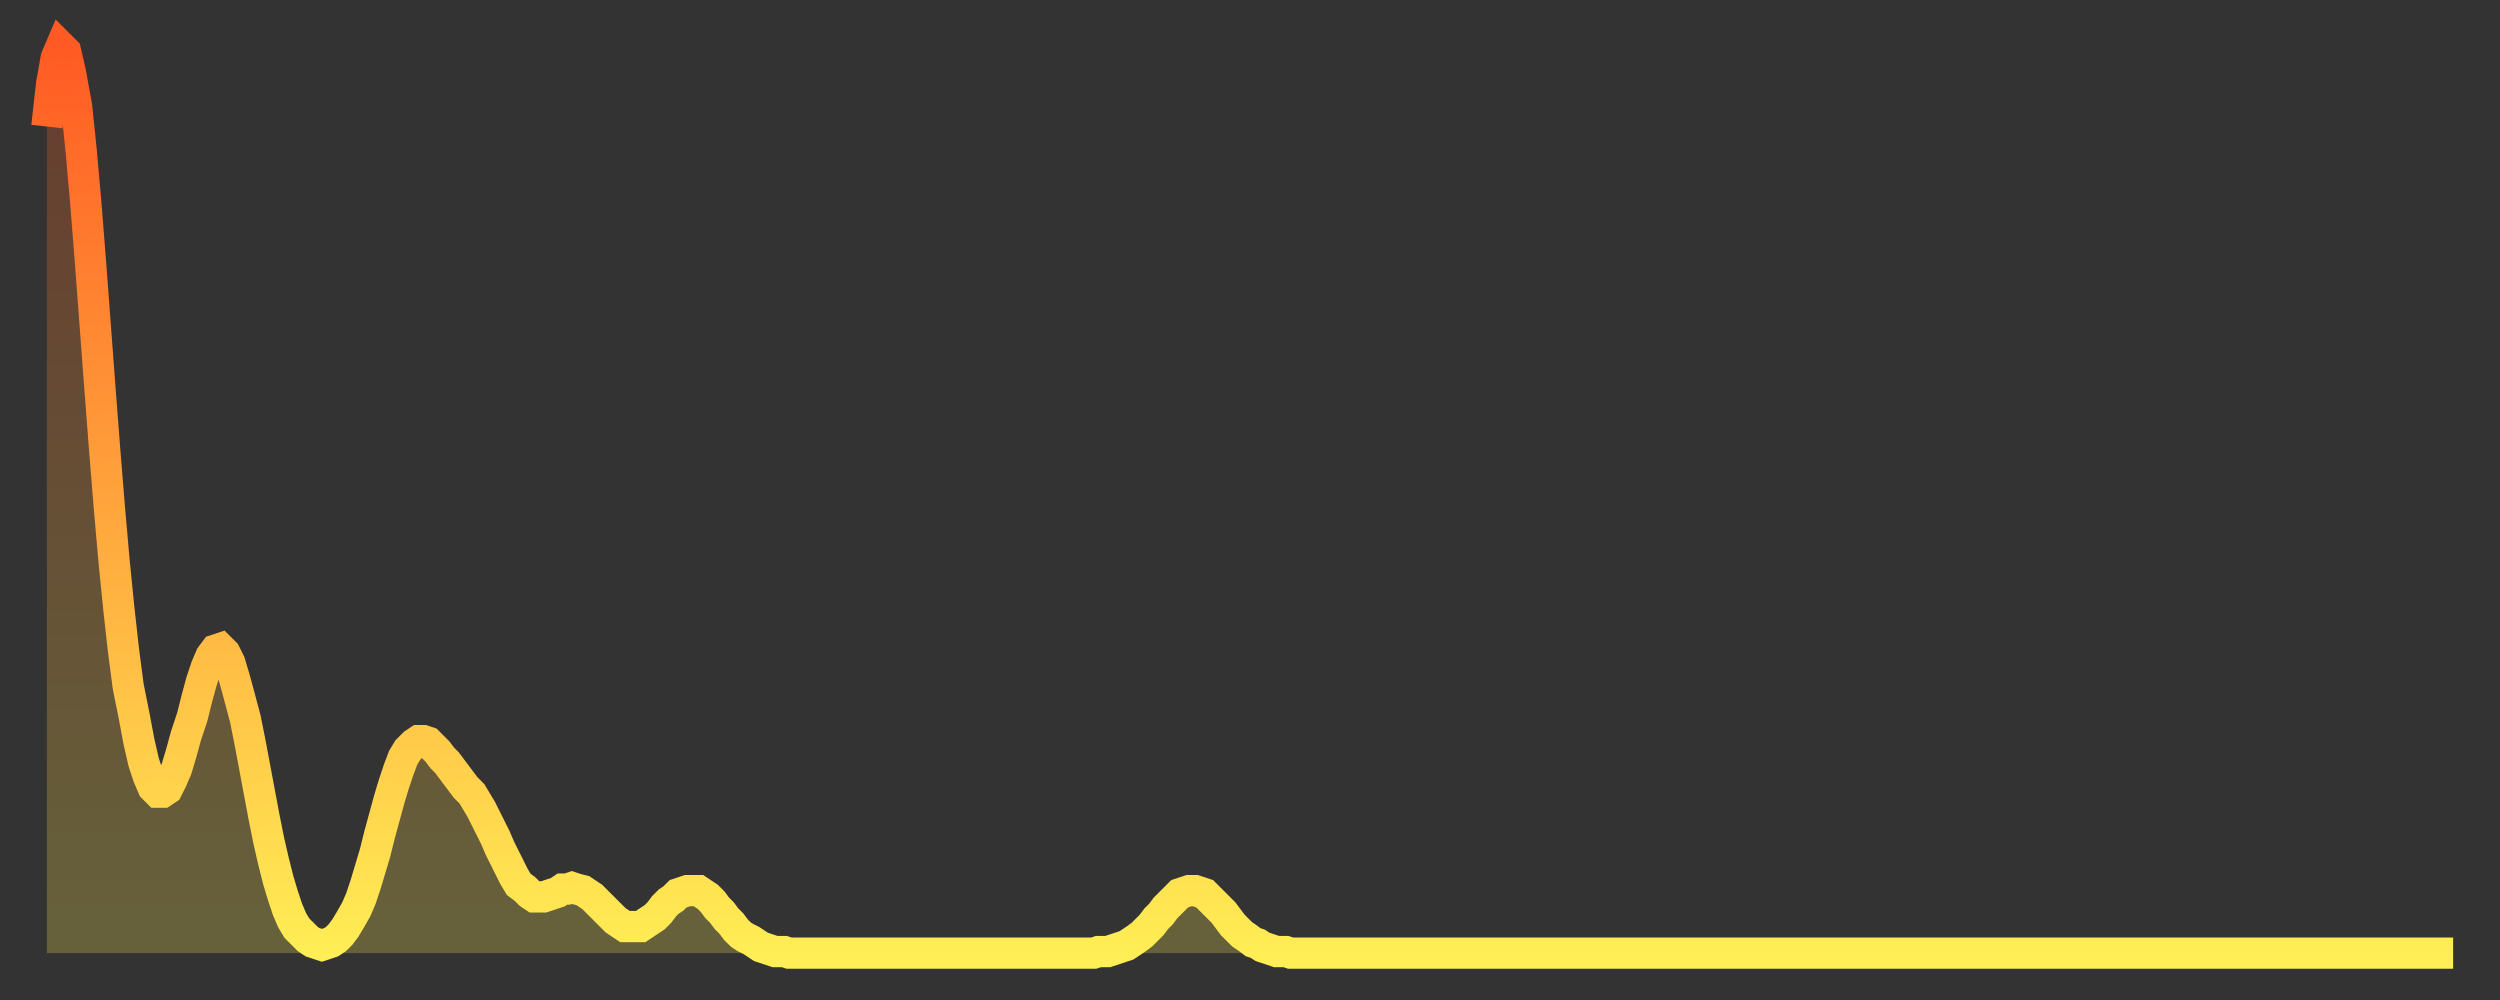
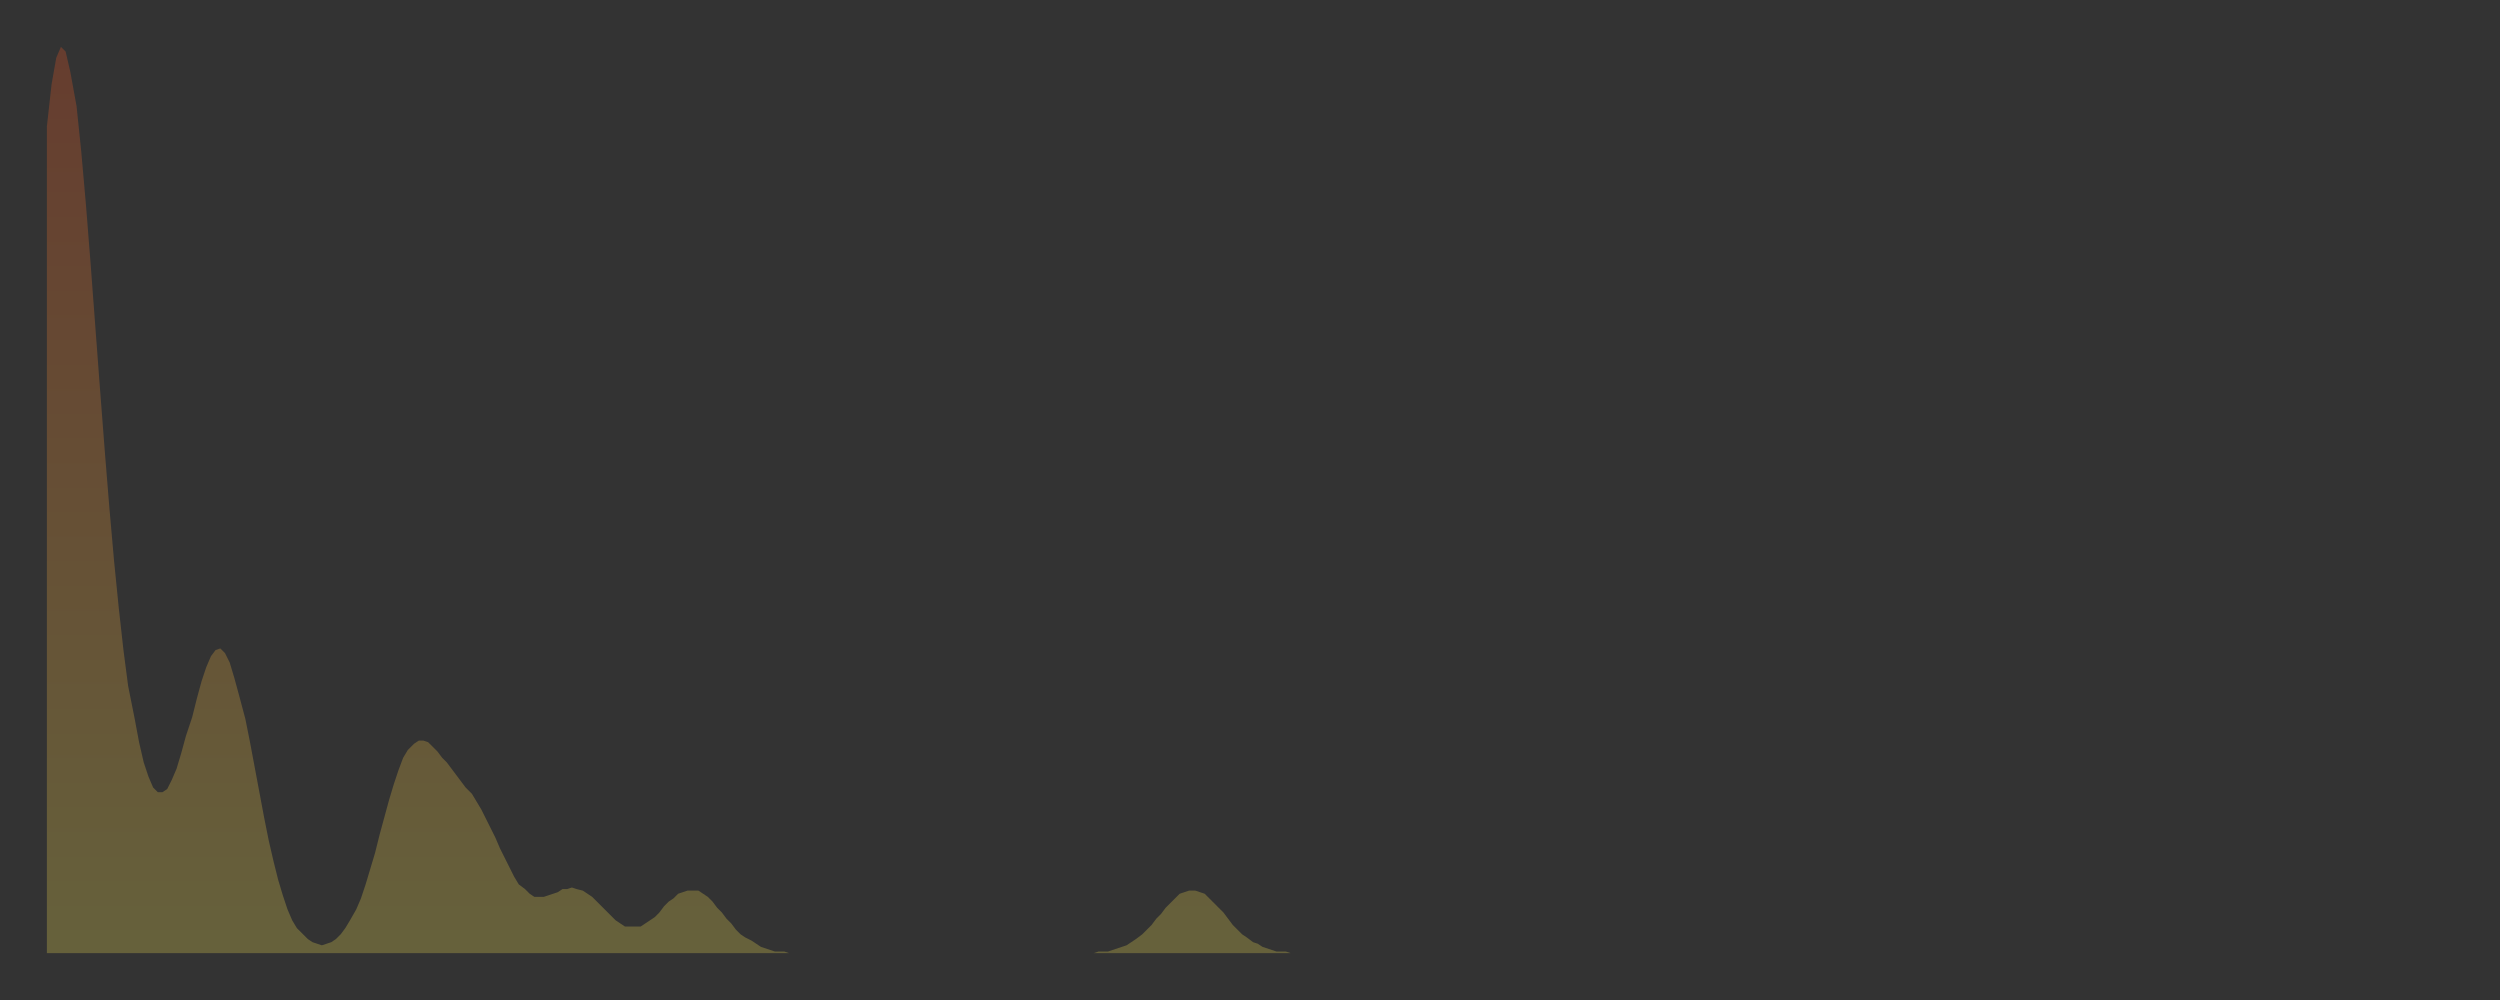
<svg xmlns="http://www.w3.org/2000/svg" baseProfile="full" height="64" version="1.1" width="160">
  <rect width="100%" height="100%" fill="#333333" stroke="none" />
  <defs>
    <linearGradient id="id6546046" x1="0" x2="0" y1="0" y2="1">
      <stop offset="0%" stop-color="#ff5a23" />
      <stop offset="50%" stop-color="#ffa43c" />
      <stop offset="100%" stop-color="#ffee55" />
    </linearGradient>
  </defs>
  <g transform="translate(3,3)">
    <g>
-       <path d="M 0.0 5.1 0.3 2.4 0.6 0.7 0.9 0.0 1.2 0.3 1.5 1.6 1.9 3.8 2.2 6.7 2.5 10.1 2.8 13.9 3.1 17.9 3.4 21.9 3.7 25.8 4.0 29.5 4.3 32.9 4.6 35.9 4.9 38.6 5.2 40.9 5.6 42.9 5.9 44.5 6.2 45.8 6.5 46.7 6.8 47.4 7.1 47.7 7.4 47.7 7.7 47.5 8.0 46.9 8.3 46.2 8.6 45.2 8.9 44.1 9.3 42.9 9.6 41.7 9.9 40.6 10.2 39.7 10.5 39.0 10.8 38.6 11.1 38.5 11.4 38.8 11.7 39.4 12.0 40.4 12.3 41.5 12.7 43.0 13.0 44.5 13.3 46.1 13.6 47.7 13.9 49.3 14.2 50.8 14.5 52.1 14.8 53.3 15.1 54.3 15.4 55.2 15.7 55.9 16.0 56.4 16.4 56.8 16.7 57.1 17.0 57.3 17.3 57.4 17.6 57.5 17.9 57.4 18.2 57.3 18.5 57.1 18.8 56.8 19.1 56.4 19.4 55.9 19.8 55.2 20.1 54.5 20.4 53.6 20.7 52.6 21.0 51.6 21.3 50.4 21.6 49.3 21.9 48.2 22.2 47.2 22.5 46.3 22.8 45.5 23.1 45.0 23.5 44.6 23.8 44.4 24.1 44.4 24.4 44.5 24.7 44.8 25.0 45.1 25.3 45.5 25.6 45.8 25.9 46.2 26.2 46.6 26.5 47.0 26.8 47.4 27.2 47.8 27.5 48.3 27.8 48.8 28.1 49.4 28.4 50.0 28.7 50.6 29.0 51.3 29.3 51.9 29.6 52.5 29.9 53.1 30.2 53.6 30.6 53.9 30.9 54.2 31.2 54.4 31.5 54.4 31.8 54.4 32.1 54.3 32.4 54.2 32.7 54.1 33.0 53.9 33.3 53.9 33.6 53.8 33.9 53.9 34.3 54.0 34.6 54.2 34.9 54.4 35.2 54.7 35.5 55.0 35.8 55.3 36.1 55.6 36.4 55.9 36.7 56.1 37.0 56.3 37.3 56.3 37.7 56.3 38.0 56.3 38.3 56.1 38.6 55.9 38.9 55.7 39.2 55.4 39.5 55.0 39.8 54.7 40.1 54.5 40.4 54.2 40.7 54.1 41.0 54.0 41.4 54.0 41.7 54.0 42.0 54.2 42.3 54.4 42.6 54.7 42.9 55.1 43.2 55.4 43.5 55.8 43.8 56.1 44.1 56.5 44.4 56.8 44.7 57.0 45.1 57.2 45.4 57.4 45.7 57.6 46.0 57.7 46.3 57.8 46.6 57.9 46.9 57.9 47.2 57.9 47.5 58.0 47.8 58.0 48.1 58.0 48.5 58.0 48.8 58.0 49.1 58.0 49.4 58.0 49.7 58.0 50.0 58.0 50.3 58.0 50.6 58.0 50.9 58.0 51.2 58.0 51.5 58.0 51.8 58.0 52.2 58.0 52.5 58.0 52.8 58.0 53.1 58.0 53.4 58.0 53.7 58.0 54.0 58.0 54.3 58.0 54.6 58.0 54.9 58.0 55.2 58.0 55.6 58.0 55.9 58.0 56.2 58.0 56.5 58.0 56.8 58.0 57.1 58.0 57.4 58.0 57.7 58.0 58.0 58.0 58.3 58.0 58.6 58.0 58.9 58.0 59.3 58.0 59.6 58.0 59.9 58.0 60.2 58.0 60.5 58.0 60.8 58.0 61.1 58.0 61.4 58.0 61.7 58.0 62.0 58.0 62.3 58.0 62.6 58.0 63.0 58.0 63.3 58.0 63.6 58.0 63.9 58.0 64.2 58.0 64.5 58.0 64.8 58.0 65.1 58.0 65.4 58.0 65.7 58.0 66.0 58.0 66.4 58.0 66.7 58.0 67.0 58.0 67.3 57.9 67.6 57.9 67.9 57.9 68.2 57.8 68.5 57.7 68.8 57.6 69.1 57.5 69.4 57.3 69.7 57.1 70.1 56.8 70.4 56.5 70.7 56.2 71.0 55.8 71.3 55.5 71.6 55.1 71.9 54.8 72.2 54.5 72.5 54.2 72.8 54.1 73.1 54.0 73.5 54.0 73.8 54.1 74.1 54.2 74.4 54.5 74.7 54.8 75.0 55.1 75.3 55.4 75.6 55.8 75.9 56.2 76.2 56.5 76.5 56.8 76.8 57.0 77.2 57.3 77.5 57.4 77.8 57.6 78.1 57.7 78.4 57.8 78.7 57.9 79.0 57.9 79.3 57.9 79.6 58.0 79.9 58.0 80.2 58.0 80.5 58.0 80.9 58.0 81.2 58.0 81.5 58.0 81.8 58.0 82.1 58.0 82.4 58.0 82.7 58.0 83.0 58.0 83.3 58.0 83.6 58.0 83.9 58.0 84.3 58.0 84.6 58.0 84.9 58.0 85.2 58.0 85.5 58.0 85.8 58.0 86.1 58.0 86.4 58.0 86.7 58.0 87.0 58.0 87.3 58.0 87.6 58.0 88.0 58.0 88.3 58.0 88.6 58.0 88.9 58.0 89.2 58.0 89.5 58.0 89.8 58.0 90.1 58.0 90.4 58.0 90.7 58.0 91.0 58.0 91.4 58.0 91.7 58.0 92.0 58.0 92.3 58.0 92.6 58.0 92.9 58.0 93.2 58.0 93.5 58.0 93.8 58.0 94.1 58.0 94.4 58.0 94.7 58.0 95.1 58.0 95.4 58.0 95.7 58.0 96.0 58.0 96.3 58.0 96.6 58.0 96.9 58.0 97.2 58.0 97.5 58.0 97.8 58.0 98.1 58.0 98.4 58.0 98.8 58.0 99.1 58.0 99.4 58.0 99.7 58.0 100.0 58.0 100.3 58.0 100.6 58.0 100.9 58.0 101.2 58.0 101.5 58.0 101.8 58.0 102.2 58.0 102.5 58.0 102.8 58.0 103.1 58.0 103.4 58.0 103.7 58.0 104.0 58.0 104.3 58.0 104.6 58.0 104.9 58.0 105.2 58.0 105.5 58.0 105.9 58.0 106.2 58.0 106.5 58.0 106.8 58.0 107.1 58.0 107.4 58.0 107.7 58.0 108.0 58.0 108.3 58.0 108.6 58.0 108.9 58.0 109.3 58.0 109.6 58.0 109.9 58.0 110.2 58.0 110.5 58.0 110.8 58.0 111.1 58.0 111.4 58.0 111.7 58.0 112.0 58.0 112.3 58.0 112.6 58.0 113.0 58.0 113.3 58.0 113.6 58.0 113.9 58.0 114.2 58.0 114.5 58.0 114.8 58.0 115.1 58.0 115.4 58.0 115.7 58.0 116.0 58.0 116.3 58.0 116.7 58.0 117.0 58.0 117.3 58.0 117.6 58.0 117.9 58.0 118.2 58.0 118.5 58.0 118.8 58.0 119.1 58.0 119.4 58.0 119.7 58.0 120.1 58.0 120.4 58.0 120.7 58.0 121.0 58.0 121.3 58.0 121.6 58.0 121.9 58.0 122.2 58.0 122.5 58.0 122.8 58.0 123.1 58.0 123.4 58.0 123.8 58.0 124.1 58.0 124.4 58.0 124.7 58.0 125.0 58.0 125.3 58.0 125.6 58.0 125.9 58.0 126.2 58.0 126.5 58.0 126.8 58.0 127.2 58.0 127.5 58.0 127.8 58.0 128.1 58.0 128.4 58.0 128.7 58.0 129.0 58.0 129.3 58.0 129.6 58.0 129.9 58.0 130.2 58.0 130.5 58.0 130.9 58.0 131.2 58.0 131.5 58.0 131.8 58.0 132.1 58.0 132.4 58.0 132.7 58.0 133.0 58.0 133.3 58.0 133.6 58.0 133.9 58.0 134.2 58.0 134.6 58.0 134.9 58.0 135.2 58.0 135.5 58.0 135.8 58.0 136.1 58.0 136.4 58.0 136.7 58.0 137.0 58.0 137.3 58.0 137.6 58.0 138.0 58.0 138.3 58.0 138.6 58.0 138.9 58.0 139.2 58.0 139.5 58.0 139.8 58.0 140.1 58.0 140.4 58.0 140.7 58.0 141.0 58.0 141.3 58.0 141.7 58.0 142.0 58.0 142.3 58.0 142.6 58.0 142.9 58.0 143.2 58.0 143.5 58.0 143.8 58.0 144.1 58.0 144.4 58.0 144.7 58.0 145.1 58.0 145.4 58.0 145.7 58.0 146.0 58.0 146.3 58.0 146.6 58.0 146.9 58.0 147.2 58.0 147.5 58.0 147.8 58.0 148.1 58.0 148.4 58.0 148.8 58.0 149.1 58.0 149.4 58.0 149.7 58.0 150.0 58.0 150.3 58.0 150.6 58.0 150.9 58.0 151.2 58.0 151.5 58.0 151.8 58.0 152.1 58.0 152.5 58.0 152.8 58.0 153.1 58.0 153.4 58.0 153.7 58.0 154.0 58.0" fill="none" id="graph-curve" opacity="1" stroke="url(#id6546046)" stroke-width="2" />
      <path d="M 0 58 L 0.0 5.1 0.3 2.4 0.6 0.7 0.9 0.0 1.2 0.3 1.5 1.6 1.9 3.8 2.2 6.7 2.5 10.1 2.8 13.9 3.1 17.9 3.4 21.9 3.7 25.8 4.0 29.5 4.3 32.9 4.6 35.9 4.9 38.6 5.2 40.9 5.6 42.9 5.9 44.5 6.2 45.8 6.5 46.7 6.8 47.4 7.1 47.7 7.4 47.7 7.7 47.5 8.0 46.9 8.3 46.2 8.6 45.2 8.9 44.1 9.3 42.9 9.6 41.7 9.9 40.6 10.2 39.7 10.5 39.0 10.8 38.6 11.1 38.5 11.4 38.8 11.7 39.4 12.0 40.4 12.3 41.5 12.7 43.0 13.0 44.5 13.3 46.1 13.6 47.7 13.9 49.3 14.2 50.8 14.5 52.1 14.8 53.3 15.1 54.3 15.4 55.2 15.7 55.9 16.0 56.4 16.4 56.8 16.7 57.1 17.0 57.3 17.3 57.4 17.6 57.5 17.9 57.4 18.2 57.3 18.5 57.1 18.8 56.8 19.1 56.4 19.4 55.9 19.8 55.2 20.1 54.5 20.4 53.6 20.7 52.6 21.0 51.6 21.3 50.4 21.6 49.3 21.9 48.2 22.2 47.2 22.5 46.3 22.8 45.5 23.1 45.0 23.5 44.6 23.8 44.4 24.1 44.4 24.4 44.5 24.7 44.8 25.0 45.1 25.3 45.5 25.6 45.8 25.9 46.2 26.2 46.6 26.5 47.0 26.8 47.4 27.2 47.8 27.5 48.3 27.8 48.8 28.1 49.4 28.4 50.0 28.7 50.6 29.0 51.3 29.3 51.9 29.6 52.5 29.9 53.1 30.2 53.6 30.6 53.9 30.9 54.2 31.2 54.4 31.5 54.4 31.8 54.4 32.1 54.3 32.4 54.2 32.7 54.1 33.0 53.9 33.3 53.9 33.6 53.8 33.9 53.9 34.3 54.0 34.6 54.2 34.9 54.4 35.2 54.7 35.5 55.0 35.8 55.3 36.1 55.6 36.4 55.9 36.7 56.1 37.0 56.3 37.3 56.3 37.7 56.3 38.0 56.3 38.3 56.1 38.6 55.9 38.9 55.7 39.2 55.4 39.5 55.0 39.8 54.7 40.1 54.5 40.4 54.2 40.7 54.1 41.0 54.0 41.4 54.0 41.7 54.0 42.0 54.2 42.3 54.4 42.6 54.7 42.9 55.1 43.2 55.4 43.5 55.8 43.8 56.1 44.1 56.5 44.4 56.8 44.7 57.0 45.1 57.2 45.4 57.4 45.7 57.6 46.0 57.7 46.3 57.8 46.6 57.9 46.9 57.9 47.2 57.9 47.5 58.0 47.8 58.0 48.1 58.0 48.5 58.0 48.8 58.0 49.1 58.0 49.4 58.0 49.7 58.0 50.0 58.0 50.3 58.0 50.6 58.0 50.9 58.0 51.2 58.0 51.5 58.0 51.8 58.0 52.2 58.0 52.5 58.0 52.8 58.0 53.1 58.0 53.4 58.0 53.7 58.0 54.0 58.0 54.3 58.0 54.6 58.0 54.9 58.0 55.2 58.0 55.6 58.0 55.9 58.0 56.2 58.0 56.5 58.0 56.8 58.0 57.1 58.0 57.4 58.0 57.7 58.0 58.0 58.0 58.3 58.0 58.6 58.0 58.9 58.0 59.3 58.0 59.6 58.0 59.9 58.0 60.2 58.0 60.5 58.0 60.8 58.0 61.1 58.0 61.4 58.0 61.7 58.0 62.0 58.0 62.3 58.0 62.6 58.0 63.0 58.0 63.3 58.0 63.6 58.0 63.9 58.0 64.2 58.0 64.5 58.0 64.8 58.0 65.1 58.0 65.4 58.0 65.7 58.0 66.0 58.0 66.4 58.0 66.7 58.0 67.0 58.0 67.3 57.9 67.6 57.9 67.9 57.9 68.2 57.8 68.5 57.7 68.8 57.6 69.1 57.5 69.4 57.3 69.7 57.1 70.1 56.8 70.4 56.5 70.7 56.2 71.0 55.8 71.3 55.5 71.6 55.1 71.9 54.8 72.2 54.5 72.5 54.2 72.8 54.1 73.1 54.0 73.5 54.0 73.8 54.1 74.1 54.2 74.4 54.5 74.7 54.8 75.0 55.1 75.3 55.4 75.6 55.8 75.9 56.2 76.2 56.5 76.5 56.8 76.8 57.0 77.2 57.3 77.5 57.4 77.8 57.6 78.1 57.7 78.4 57.8 78.7 57.9 79.0 57.9 79.3 57.9 79.6 58.0 79.9 58.0 80.2 58.0 80.5 58.0 80.9 58.0 81.2 58.0 81.5 58.0 81.8 58.0 82.1 58.0 82.4 58.0 82.7 58.0 83.0 58.0 83.3 58.0 83.6 58.0 83.9 58.0 84.3 58.0 84.6 58.0 84.9 58.0 85.2 58.0 85.5 58.0 85.8 58.0 86.1 58.0 86.4 58.0 86.7 58.0 87.0 58.0 87.3 58.0 87.6 58.0 88.0 58.0 88.3 58.0 88.6 58.0 88.9 58.0 89.2 58.0 89.5 58.0 89.8 58.0 90.1 58.0 90.4 58.0 90.7 58.0 91.0 58.0 91.4 58.0 91.7 58.0 92.0 58.0 92.3 58.0 92.6 58.0 92.9 58.0 93.2 58.0 93.5 58.0 93.8 58.0 94.1 58.0 94.4 58.0 94.7 58.0 95.1 58.0 95.4 58.0 95.7 58.0 96.0 58.0 96.3 58.0 96.6 58.0 96.9 58.0 97.2 58.0 97.5 58.0 97.8 58.0 98.1 58.0 98.4 58.0 98.8 58.0 99.1 58.0 99.4 58.0 99.7 58.0 100.0 58.0 100.3 58.0 100.6 58.0 100.9 58.0 101.2 58.0 101.5 58.0 101.8 58.0 102.2 58.0 102.5 58.0 102.8 58.0 103.1 58.0 103.4 58.0 103.7 58.0 104.0 58.0 104.3 58.0 104.6 58.0 104.9 58.0 105.2 58.0 105.5 58.0 105.9 58.0 106.2 58.0 106.5 58.0 106.8 58.0 107.1 58.0 107.4 58.0 107.7 58.0 108.0 58.0 108.3 58.0 108.6 58.0 108.9 58.0 109.3 58.0 109.6 58.0 109.9 58.0 110.2 58.0 110.5 58.0 110.8 58.0 111.1 58.0 111.4 58.0 111.7 58.0 112.0 58.0 112.3 58.0 112.6 58.0 113.0 58.0 113.3 58.0 113.6 58.0 113.9 58.0 114.2 58.0 114.5 58.0 114.8 58.0 115.1 58.0 115.4 58.0 115.7 58.0 116.0 58.0 116.3 58.0 116.7 58.0 117.0 58.0 117.3 58.0 117.6 58.0 117.9 58.0 118.2 58.0 118.5 58.0 118.8 58.0 119.1 58.0 119.4 58.0 119.7 58.0 120.1 58.0 120.4 58.0 120.7 58.0 121.0 58.0 121.3 58.0 121.6 58.0 121.9 58.0 122.2 58.0 122.5 58.0 122.8 58.0 123.1 58.0 123.4 58.0 123.8 58.0 124.1 58.0 124.4 58.0 124.7 58.0 125.0 58.0 125.3 58.0 125.6 58.0 125.9 58.0 126.2 58.0 126.5 58.0 126.8 58.0 127.2 58.0 127.5 58.0 127.8 58.0 128.1 58.0 128.4 58.0 128.7 58.0 129.0 58.0 129.3 58.0 129.6 58.0 129.9 58.0 130.2 58.0 130.5 58.0 130.9 58.0 131.2 58.0 131.5 58.0 131.8 58.0 132.1 58.0 132.4 58.0 132.7 58.0 133.0 58.0 133.3 58.0 133.6 58.0 133.9 58.0 134.2 58.0 134.6 58.0 134.9 58.0 135.2 58.0 135.5 58.0 135.8 58.0 136.1 58.0 136.4 58.0 136.7 58.0 137.0 58.0 137.3 58.0 137.6 58.0 138.0 58.0 138.3 58.0 138.6 58.0 138.9 58.0 139.2 58.0 139.5 58.0 139.8 58.0 140.1 58.0 140.4 58.0 140.7 58.0 141.0 58.0 141.3 58.0 141.7 58.0 142.0 58.0 142.3 58.0 142.6 58.0 142.9 58.0 143.2 58.0 143.5 58.0 143.8 58.0 144.1 58.0 144.4 58.0 144.7 58.0 145.1 58.0 145.4 58.0 145.7 58.0 146.0 58.0 146.3 58.0 146.6 58.0 146.9 58.0 147.2 58.0 147.5 58.0 147.8 58.0 148.1 58.0 148.4 58.0 148.8 58.0 149.1 58.0 149.4 58.0 149.7 58.0 150.0 58.0 150.3 58.0 150.6 58.0 150.9 58.0 151.2 58.0 151.5 58.0 151.8 58.0 152.1 58.0 152.5 58.0 152.8 58.0 153.1 58.0 153.4 58.0 153.7 58.0 154.0 58.0 154 58" fill="url(#id6546046)" fill-opacity=".25" id="graph-shadow" />
    </g>
  </g>
</svg>